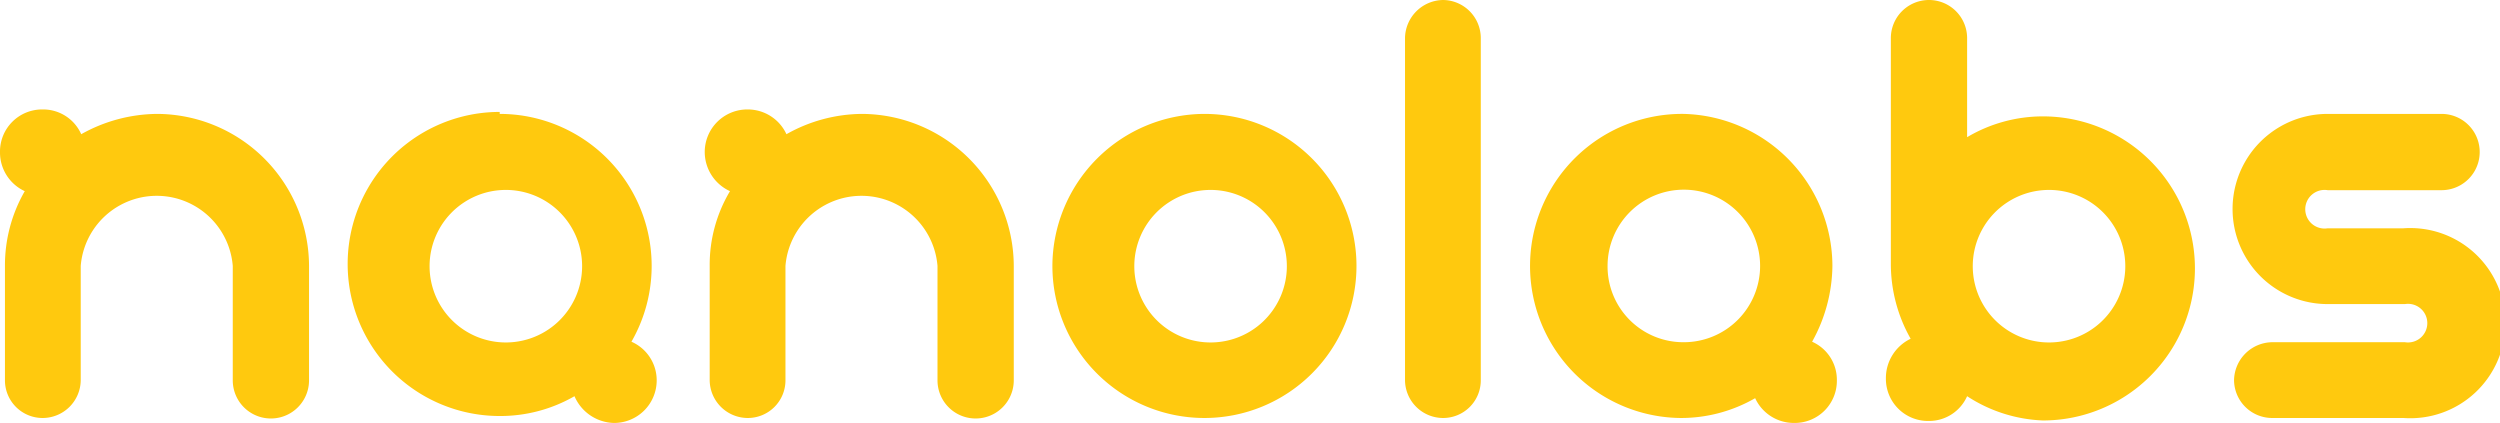
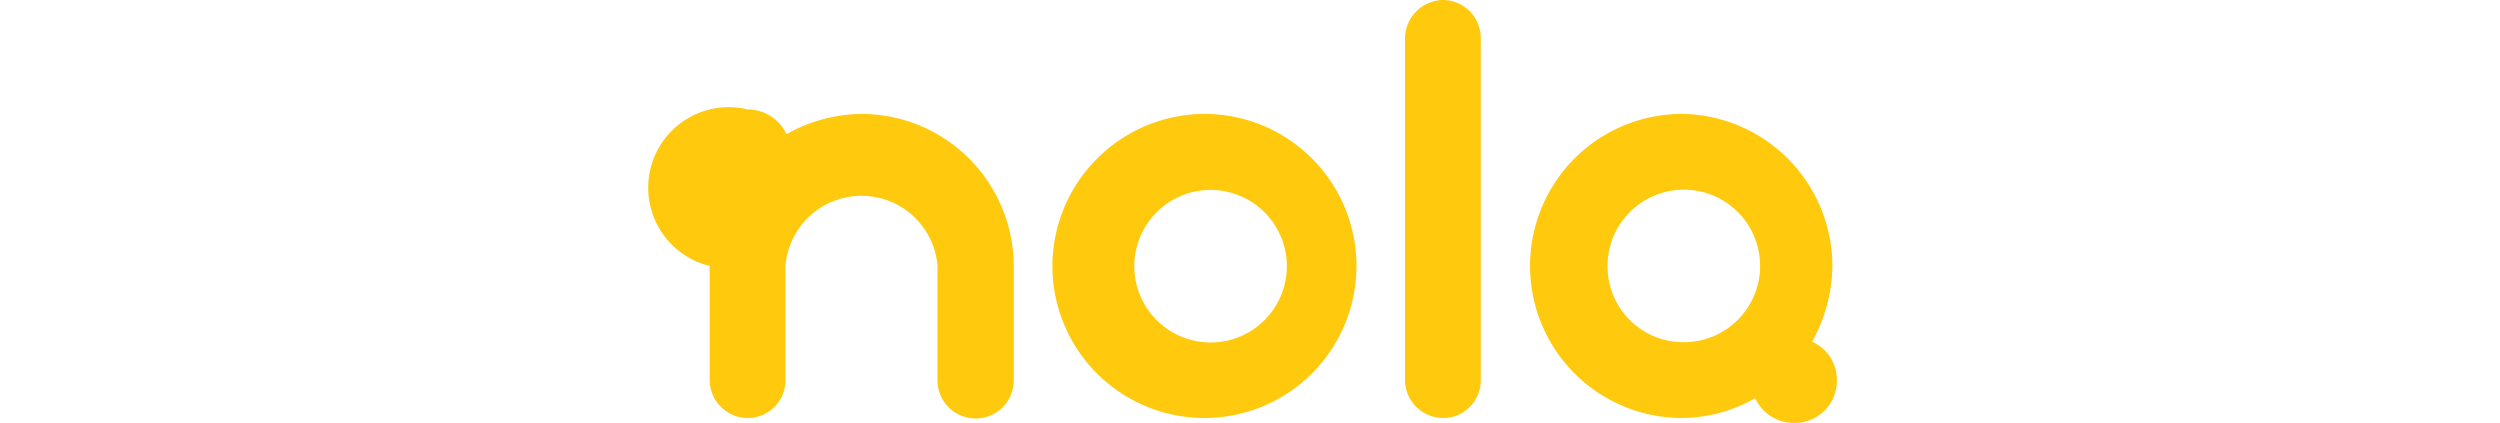
<svg xmlns="http://www.w3.org/2000/svg" viewBox="0 0 50.48 8.54">
  <defs>
    <style>.cls-1{fill:#ffc90e;}</style>
  </defs>
  <title>Asset 5</title>
  <g id="Layer_2" data-name="Layer 2">
    <g id="Layer_1-2" data-name="Layer 1">
-       <path class="cls-1" d="M.86,2.21a.84.84,0,0,1,.78.5A3.18,3.18,0,0,1,3.17,2.3,3.08,3.08,0,0,1,6.24,5.37V7.68a.77.77,0,0,1-1.54,0V5.37a1.54,1.54,0,0,0-3.07,0V7.68a.77.77,0,0,1-.77.76A.76.76,0,0,1,.1,7.68V5.37A3,3,0,0,1,.5,3.86.86.86,0,0,1,0,3.07.85.85,0,0,1,.86,2.21Z" />
-       <path class="cls-1" d="M10.09,2.3a3.07,3.07,0,0,1,2.66,4.6.85.85,0,0,1,.51.78.86.86,0,0,1-.87.86A.89.89,0,0,1,11.6,8a3,3,0,0,1-1.51.4,3.07,3.07,0,0,1,0-6.14Zm0,4.61a1.54,1.54,0,1,0,0-3.07,1.54,1.54,0,0,0,0,3.07Z" />
-       <path class="cls-1" d="M15.1,2.21a.86.86,0,0,1,.78.5A3.14,3.14,0,0,1,17.4,2.3a3.08,3.08,0,0,1,3.07,3.07V7.68a.77.77,0,0,1-1.54,0V5.37a1.54,1.54,0,0,0-3.07,0V7.68a.76.76,0,0,1-.76.76.77.77,0,0,1-.77-.76V5.37a2.9,2.9,0,0,1,.41-1.51.87.87,0,0,1-.51-.79A.86.86,0,0,1,15.1,2.21Z" />
+       <path class="cls-1" d="M15.1,2.21a.86.86,0,0,1,.78.5A3.14,3.14,0,0,1,17.4,2.3a3.08,3.08,0,0,1,3.07,3.07V7.68a.77.77,0,0,1-1.54,0V5.37a1.54,1.54,0,0,0-3.07,0V7.68a.76.76,0,0,1-.76.76.77.77,0,0,1-.77-.76V5.37A.86.86,0,0,1,15.1,2.21Z" />
      <path class="cls-1" d="M24.32,2.3a3.07,3.07,0,1,1-3.07,3.07A3.08,3.08,0,0,1,24.32,2.3Zm0,4.61a1.54,1.54,0,1,0,0-3.07,1.54,1.54,0,0,0,0,3.07Z" />
      <path class="cls-1" d="M29.9,7.68a.76.76,0,0,1-.76.76.77.77,0,0,1-.77-.76V.77A.78.78,0,0,1,29.14,0a.77.77,0,0,1,.76.77Z" />
      <path class="cls-1" d="M34,2.3A3.08,3.08,0,0,1,37,5.37a3.21,3.21,0,0,1-.41,1.53.84.84,0,0,1,.5.78.85.85,0,0,1-.86.86.86.86,0,0,1-.79-.5,3,3,0,0,1-1.51.4A3.07,3.07,0,0,1,34,2.3Zm0,4.61a1.54,1.54,0,1,0-1.54-1.54A1.53,1.53,0,0,0,34,6.91Z" />
-       <path class="cls-1" d="M38.18.77a.77.77,0,0,1,1.54,0v2a3,3,0,0,1,1.53-.42,3.07,3.07,0,0,1,0,6.14A3,3,0,0,1,39.72,8a.84.84,0,0,1-.78.5.85.85,0,0,1-.86-.86.88.88,0,0,1,.5-.8,3.06,3.06,0,0,1-.4-1.51Zm3.07,6.14a1.54,1.54,0,1,0,0-3.07,1.54,1.54,0,0,0,0,3.07Z" />
-       <path class="cls-1" d="M48.56,6.91a.39.39,0,1,0,0-.77H47A1.92,1.92,0,0,1,47,2.3h2.3a.77.77,0,0,1,0,1.54H47a.39.39,0,1,0,0,.77h1.53a1.92,1.92,0,1,1,0,3.83H45.88a.77.77,0,0,1-.77-.76.78.78,0,0,1,.77-.77Z" />
    </g>
  </g>
</svg>